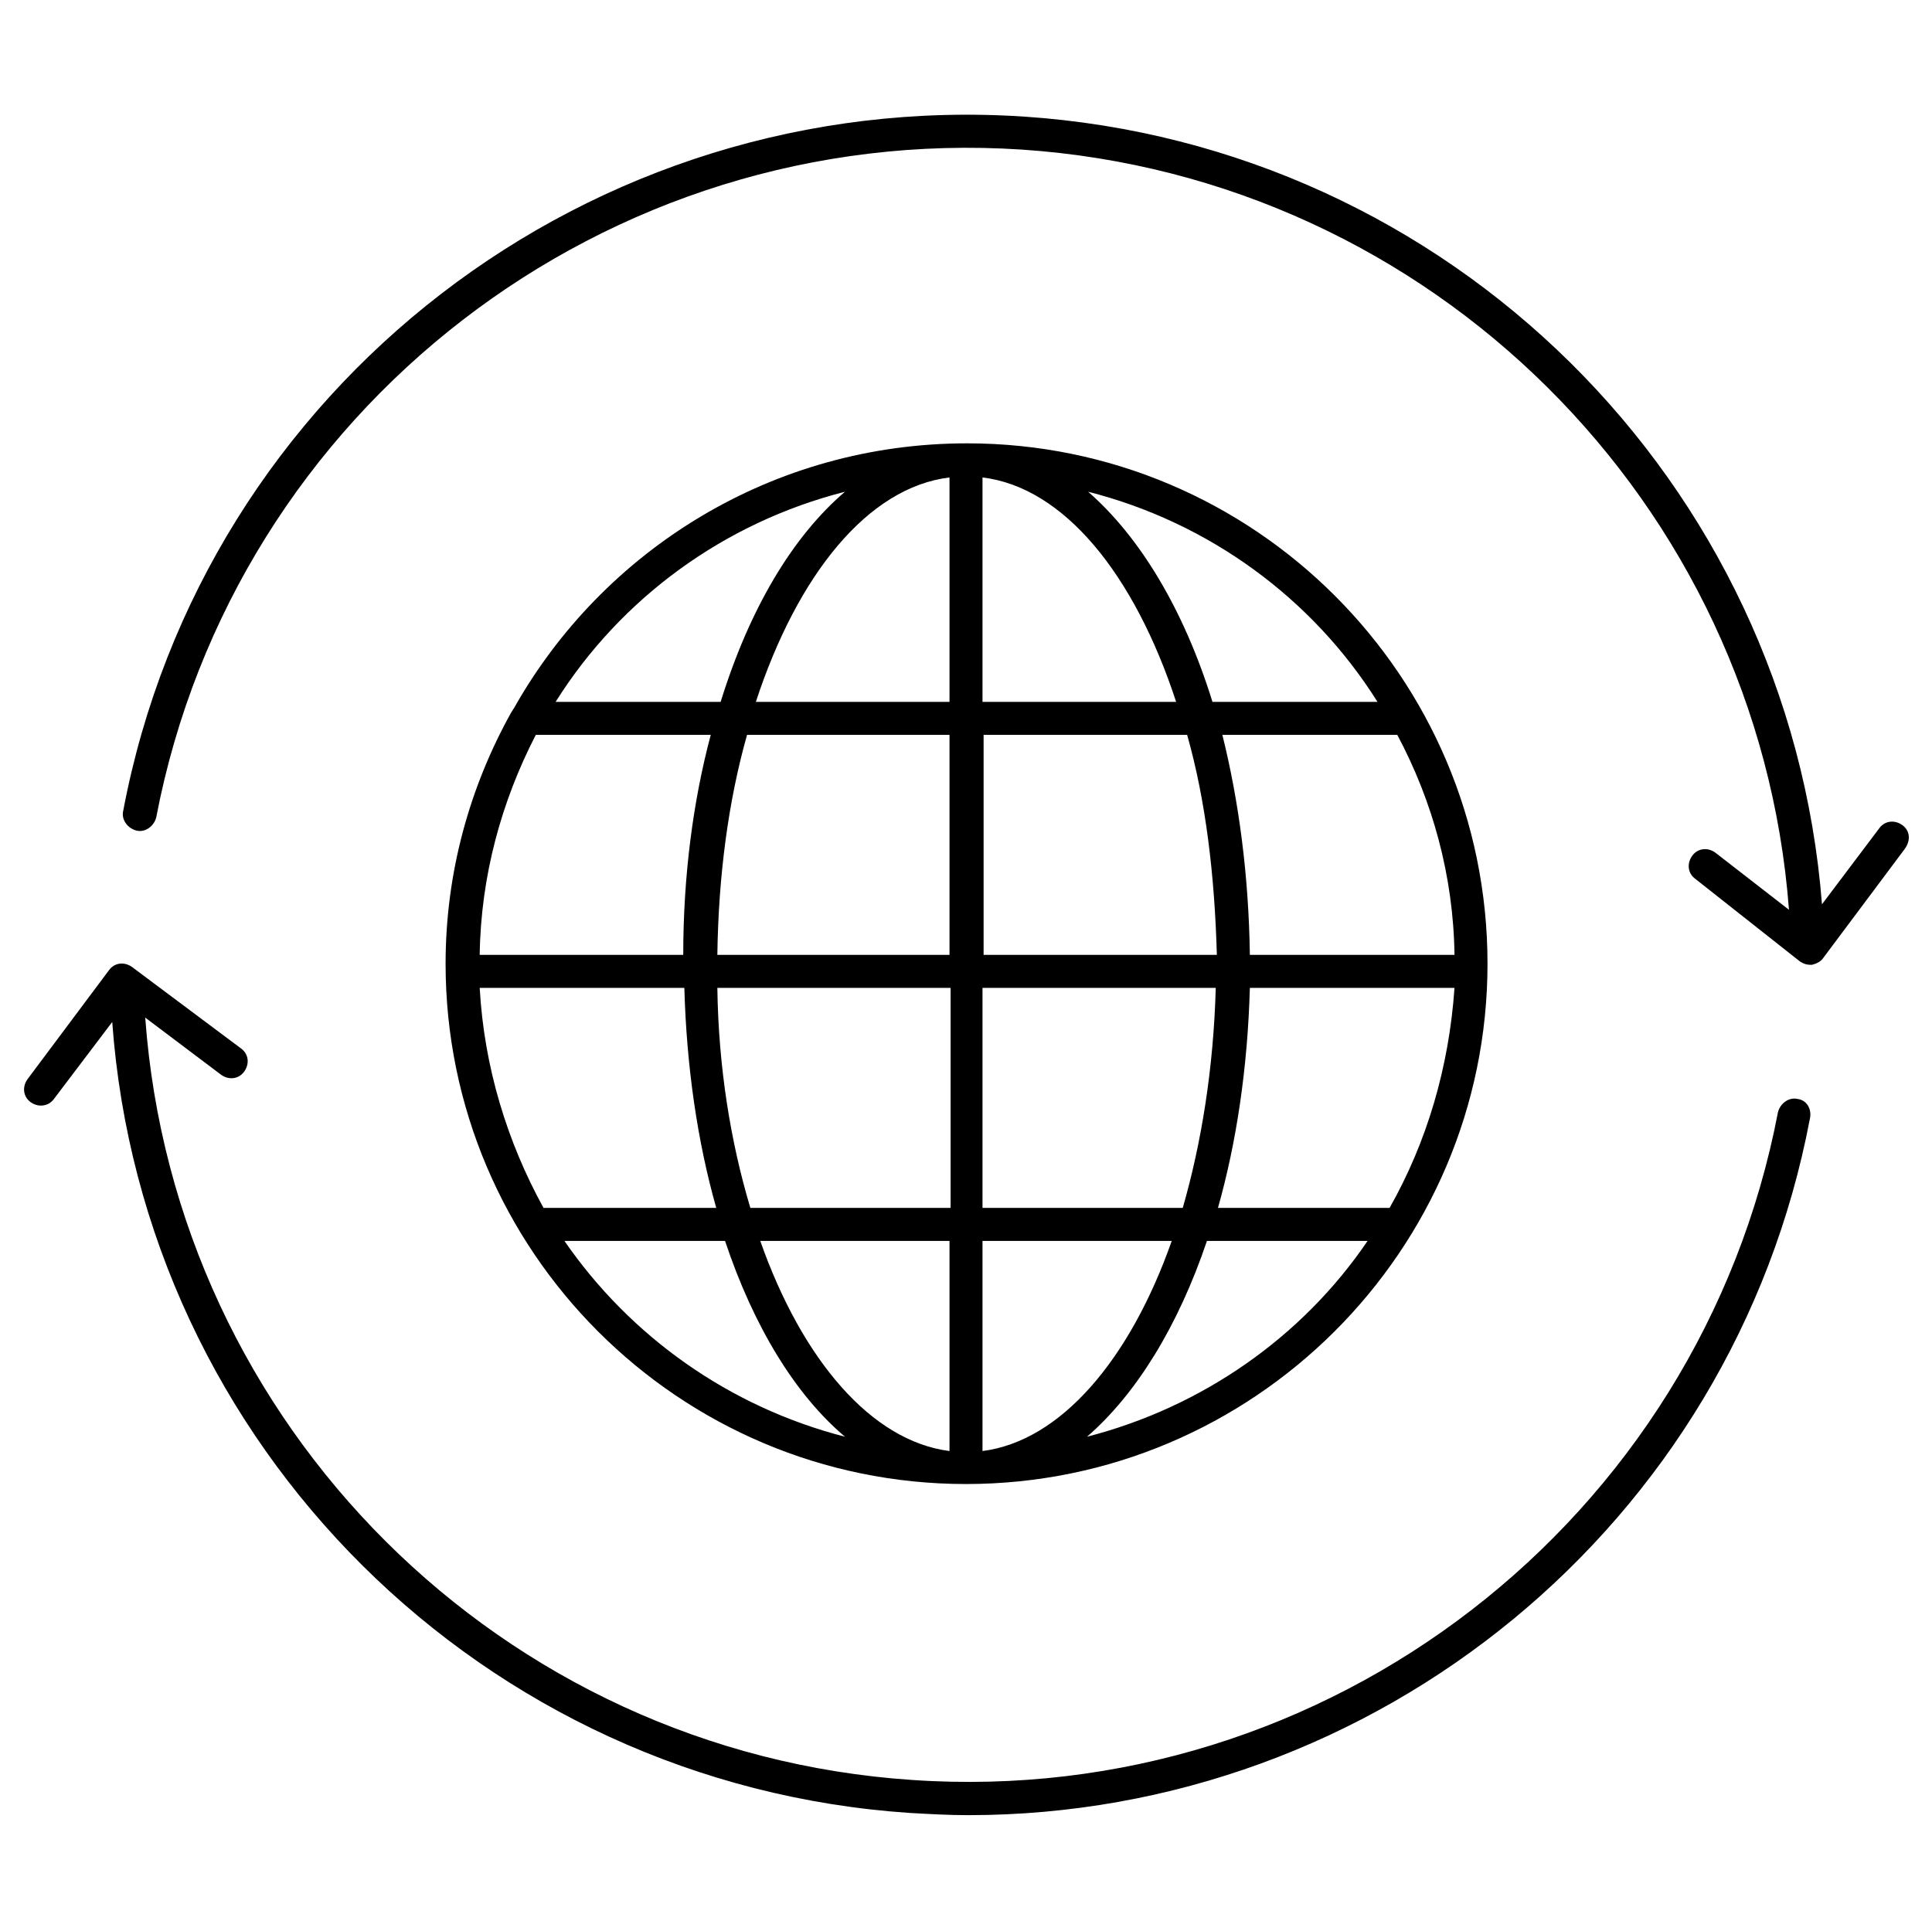
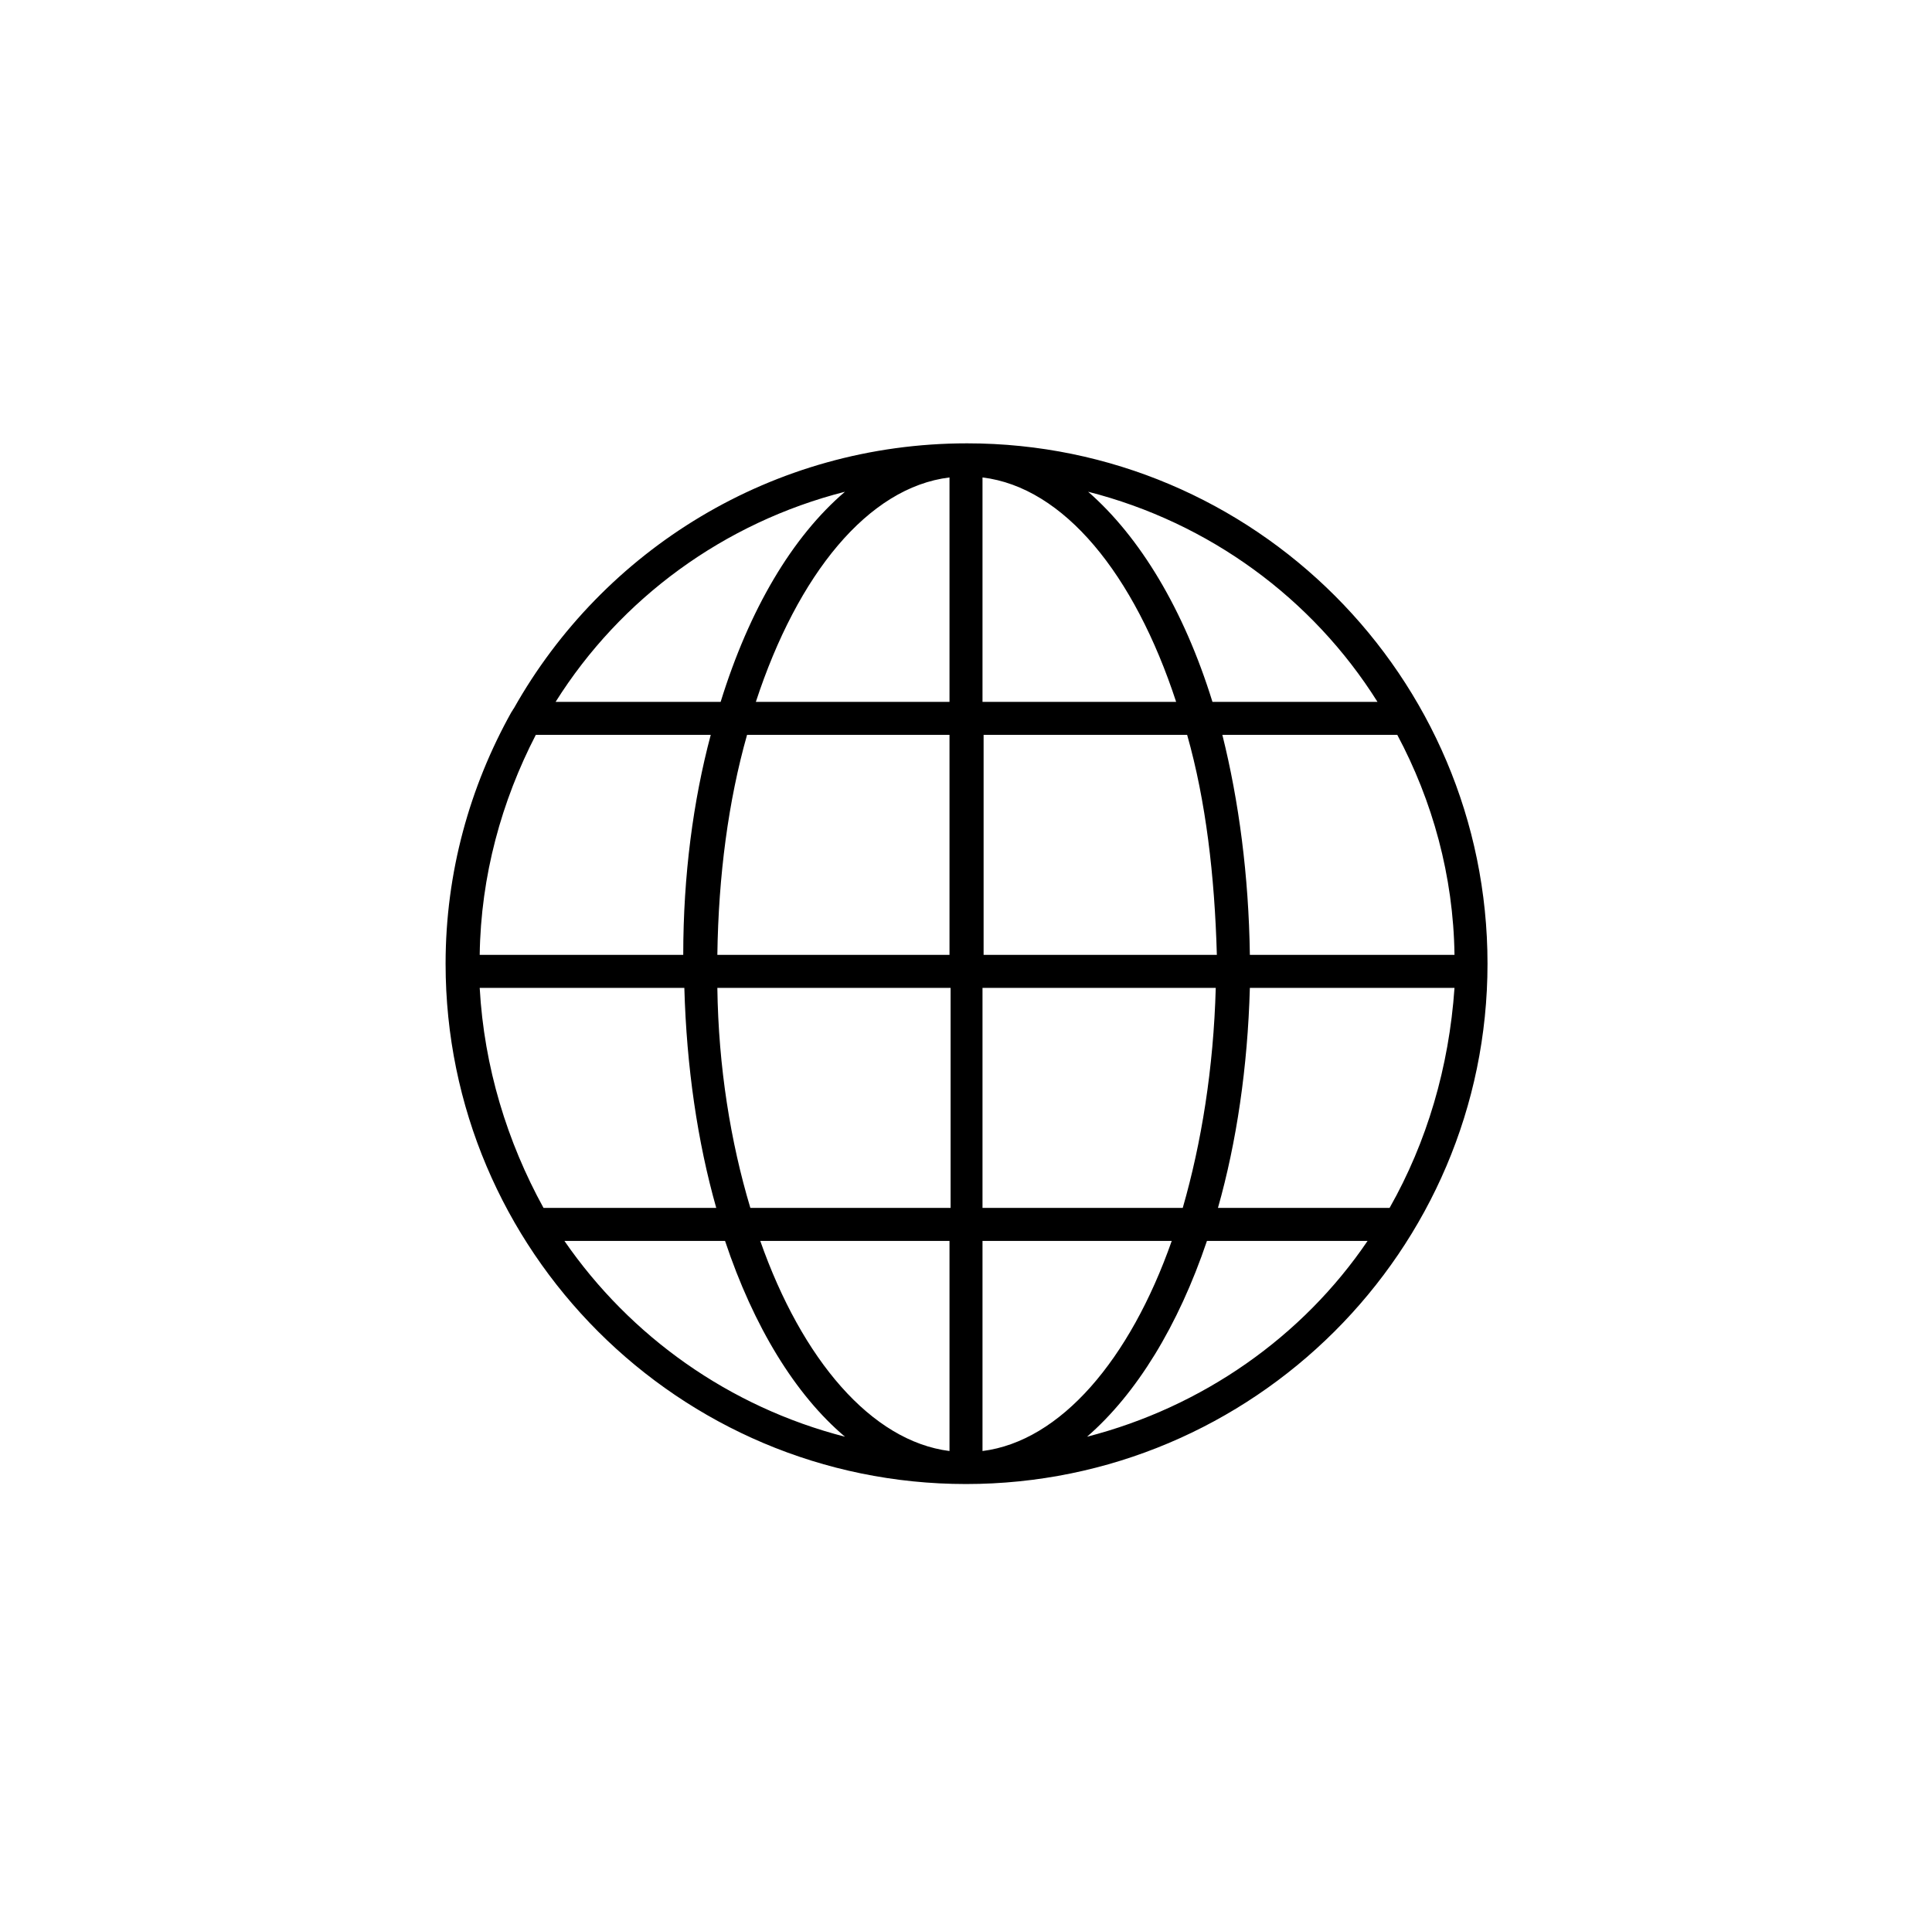
<svg xmlns="http://www.w3.org/2000/svg" viewBox="0 0 175.6 175.5" xml:space="preserve" enable-background="new 0 0 175.6 175.5">
  <path d="M135.2,87.6c0-26.1-21.2-47.3-47.3-47.3c-17.7,0-33.1,9.7-41.2,24.1c-0.1,0.1-0.1,0.2-0.2,0.3c-3.8,6.8-6,14.6-6,22.9 c0,26.1,21.2,47.3,47.3,47.3S135.2,113.7,135.2,87.6z M43.6,89.8h18.6c0.2,7.2,1.2,14,2.9,20H49.4C46.1,103.8,44,97,43.6,89.8z M48.7,66.8h15.9c-1.6,6-2.5,12.8-2.5,20H43.6C43.7,79.6,45.6,72.8,48.7,66.8z M127,66.8c3.2,6,5.1,12.8,5.2,20h-18.6 c-0.1-7.2-1-14-2.5-20H127L127,66.8z M126.3,109.8h-15.6c1.7-6,2.7-12.8,2.9-20h18.6C131.7,97,129.7,103.8,126.3,109.8z M89.3,131.9v-19.1h17.2C102.7,123.6,96.4,131,89.3,131.9z M89.3,109.8v-20h21.2c-0.2,7.3-1.3,14.1-3,20H89.3z M110.6,86.8H89.4 v-20h18.5C109.6,72.8,110.4,79.6,110.6,86.8z M89.3,63.8V43.4c7.4,0.9,13.8,8.8,17.6,20.4H89.3L89.3,63.8z M86.3,43.4v20.4H68.7 C72.5,52.2,78.9,44.3,86.3,43.4z M86.3,66.8v20H65.2c0.1-7.2,1-14,2.7-20H86.3z M65.2,89.8h21.2v20H68.2 C66.4,103.8,65.3,97,65.2,89.8z M86.3,112.8v19.1c-7.1-0.9-13.4-8.3-17.2-19.1H86.3z M98.8,130.6c4.5-3.9,8.3-10.1,10.9-17.8h14.6 C118.4,121.5,109.3,127.9,98.8,130.6z M125.2,63.8h-15c-2.6-8.4-6.6-15-11.3-19.1C109.9,47.5,119.3,54.4,125.2,63.8z M76.8,44.7 c-4.8,4.1-8.7,10.7-11.3,19.1h-15C56.4,54.4,65.8,47.5,76.8,44.7z M51.3,112.8h14.6c2.6,7.8,6.4,14,10.9,17.8 C66.3,127.9,57.3,121.5,51.3,112.8z" />
-   <path d="M163.4,99.9c-0.8-0.2-1.6,0.4-1.8,1.2c-7.1,37.1-40.9,63.3-78.7,60.7c-37.3-2.5-67-32.2-69.7-69.3l6.9,5.2 c0.7,0.5,1.6,0.4,2.1-0.3c0.5-0.7,0.4-1.6-0.3-2.1L12,87.9c-0.7-0.5-1.6-0.4-2.1,0.3l-7.4,9.9c-0.5,0.7-0.4,1.6,0.3,2.1 c0.3,0.2,0.6,0.3,0.9,0.3c0.5,0,0.9-0.2,1.2-0.6l5.3-7c2.8,38.5,33.7,69.3,72.5,71.9c1.8,0.1,3.5,0.2,5.3,0.2 c37.1,0,69.5-26.4,76.5-63.3C164.7,100.8,164.2,100,163.4,99.9z" />
-   <path d="M172.9,75c-0.7-0.5-1.6-0.4-2.1,0.3l-5.2,6.9c-3-38.4-33.8-69-72.5-71.6C53.7,8,18.5,35.1,11.2,73.7 c-0.2,0.8,0.4,1.6,1.2,1.8c0.8,0.2,1.6-0.4,1.8-1.2c7.1-37.1,40.9-63.2,78.7-60.7c37.2,2.5,66.9,32.1,69.7,69.1l-6.7-5.2 c-0.7-0.5-1.6-0.4-2.1,0.3c-0.5,0.7-0.4,1.6,0.3,2.1l9.5,7.5c0.3,0.2,0.6,0.3,0.9,0.3c0.1,0,0.1,0,0.2,0c0.4-0.1,0.8-0.3,1-0.6 l7.4-9.9C173.7,76.4,173.6,75.5,172.9,75z" />
</svg>